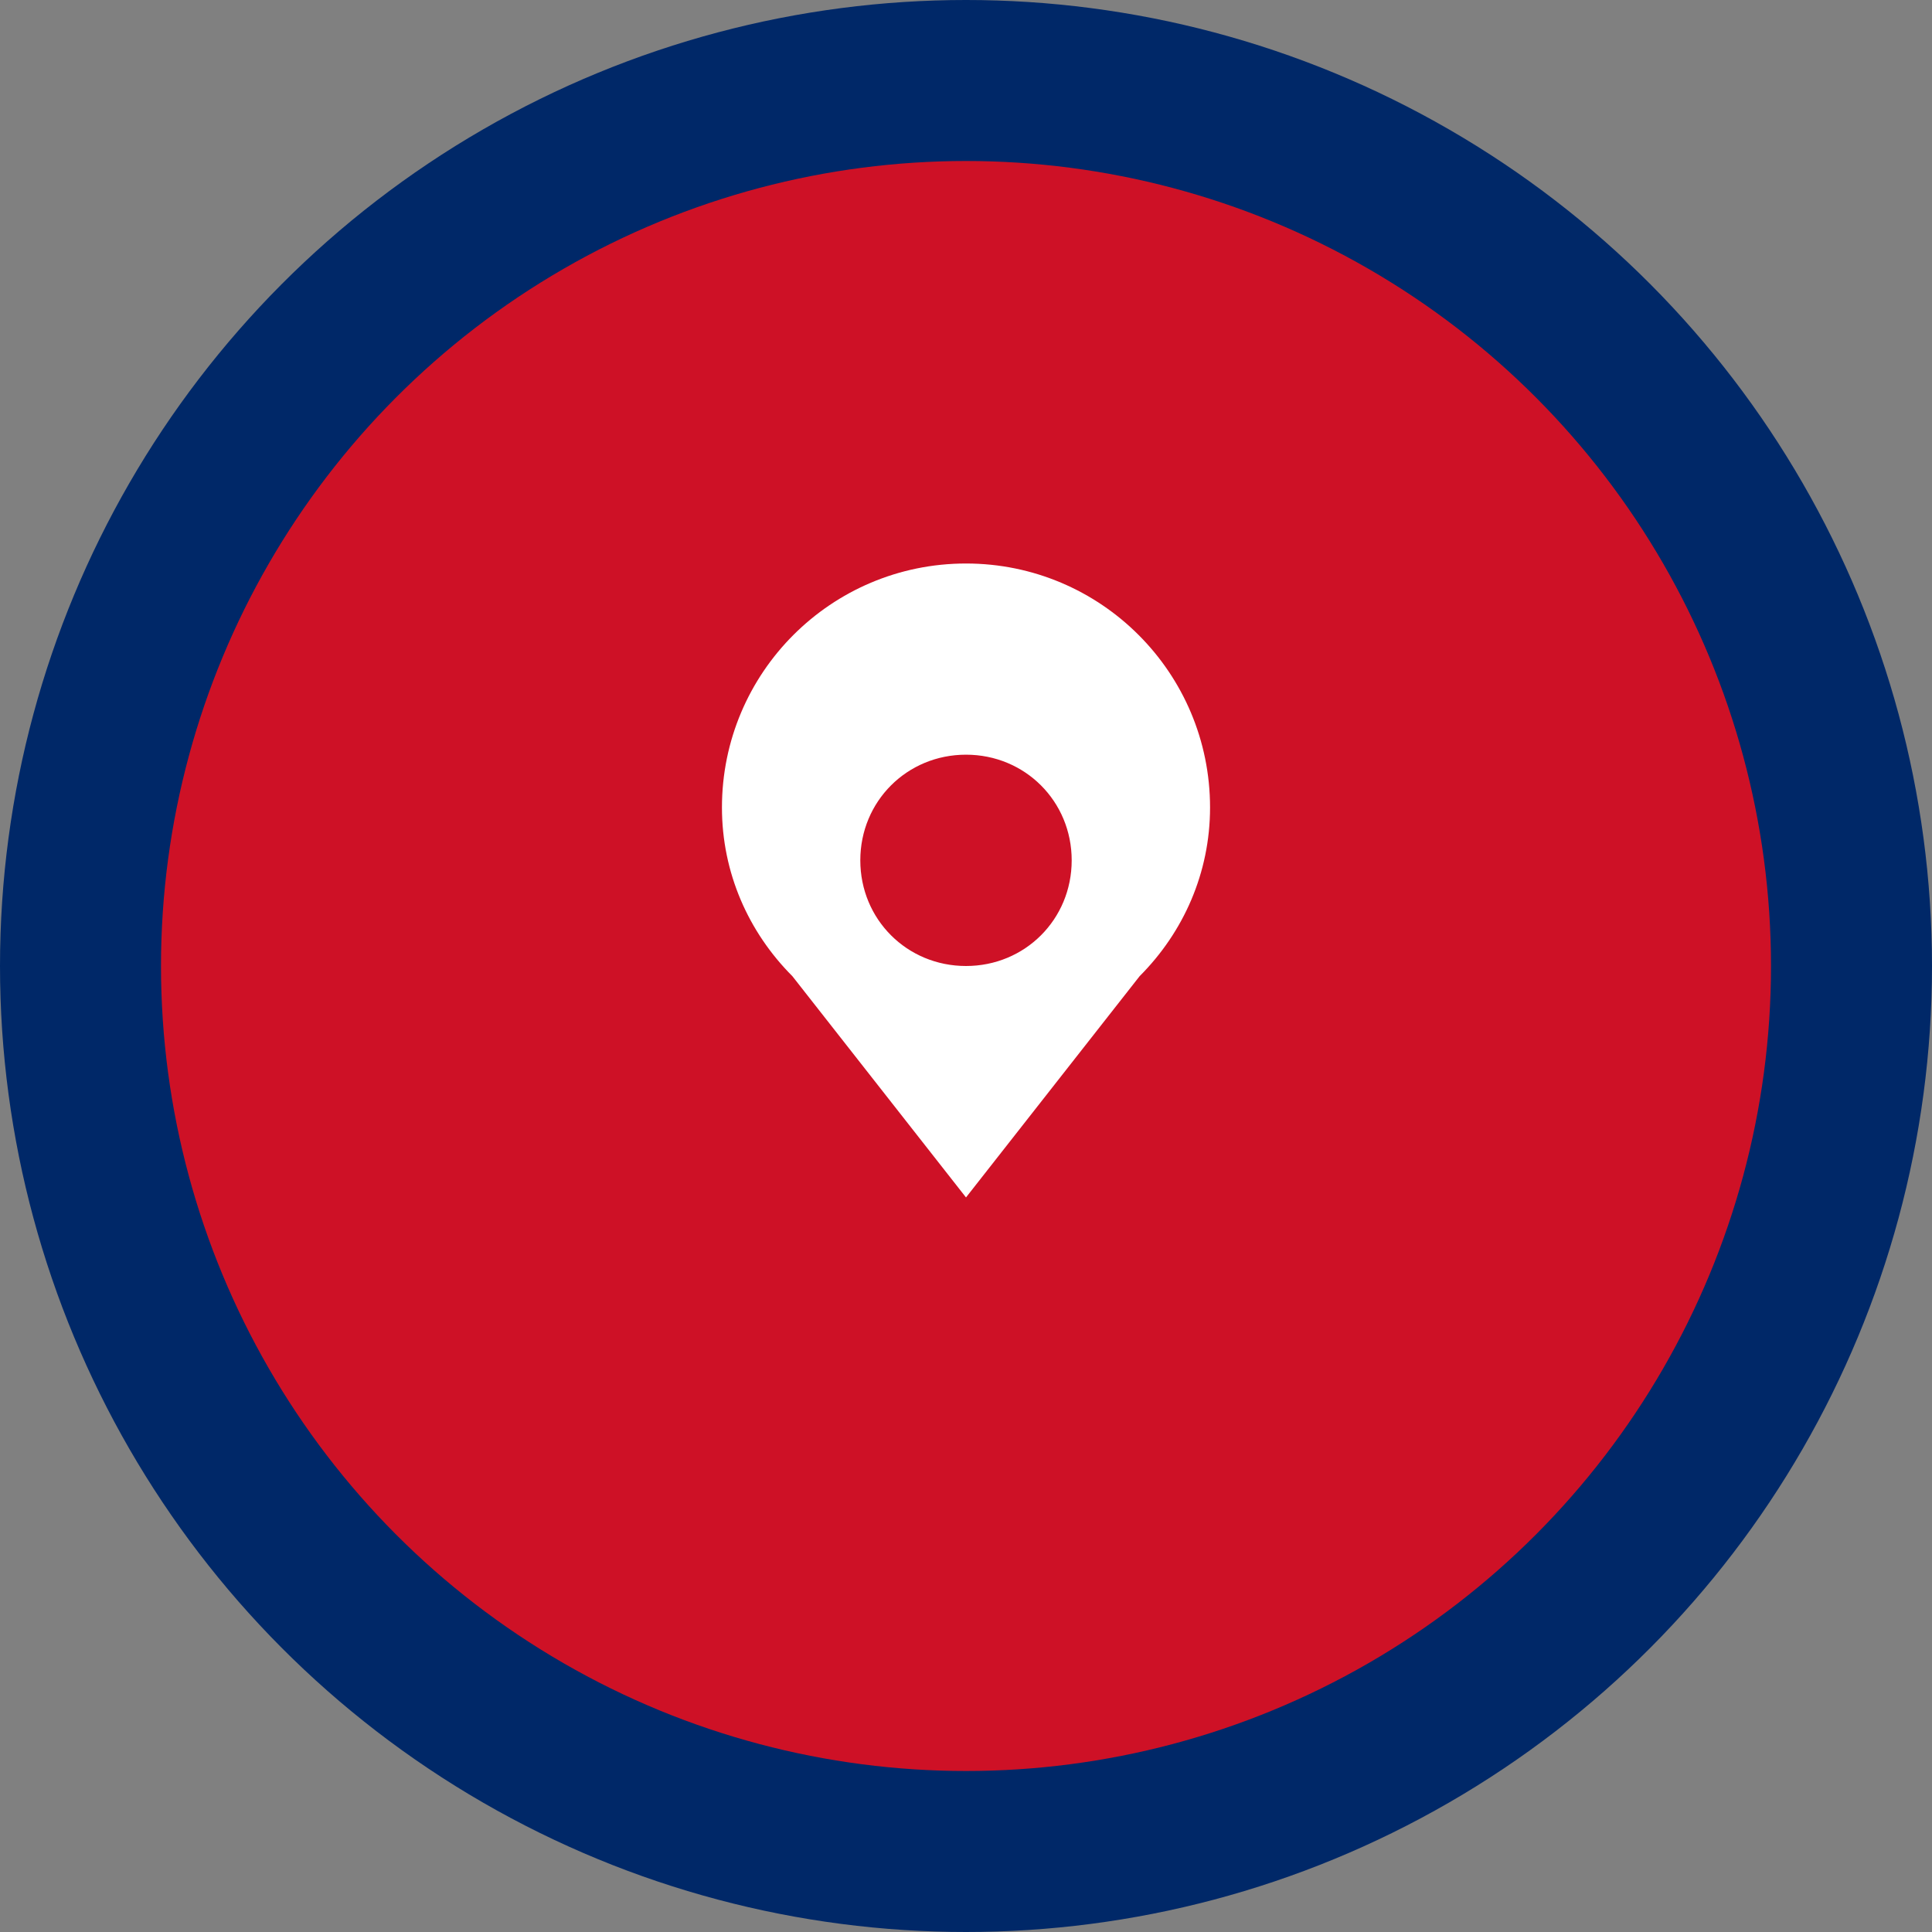
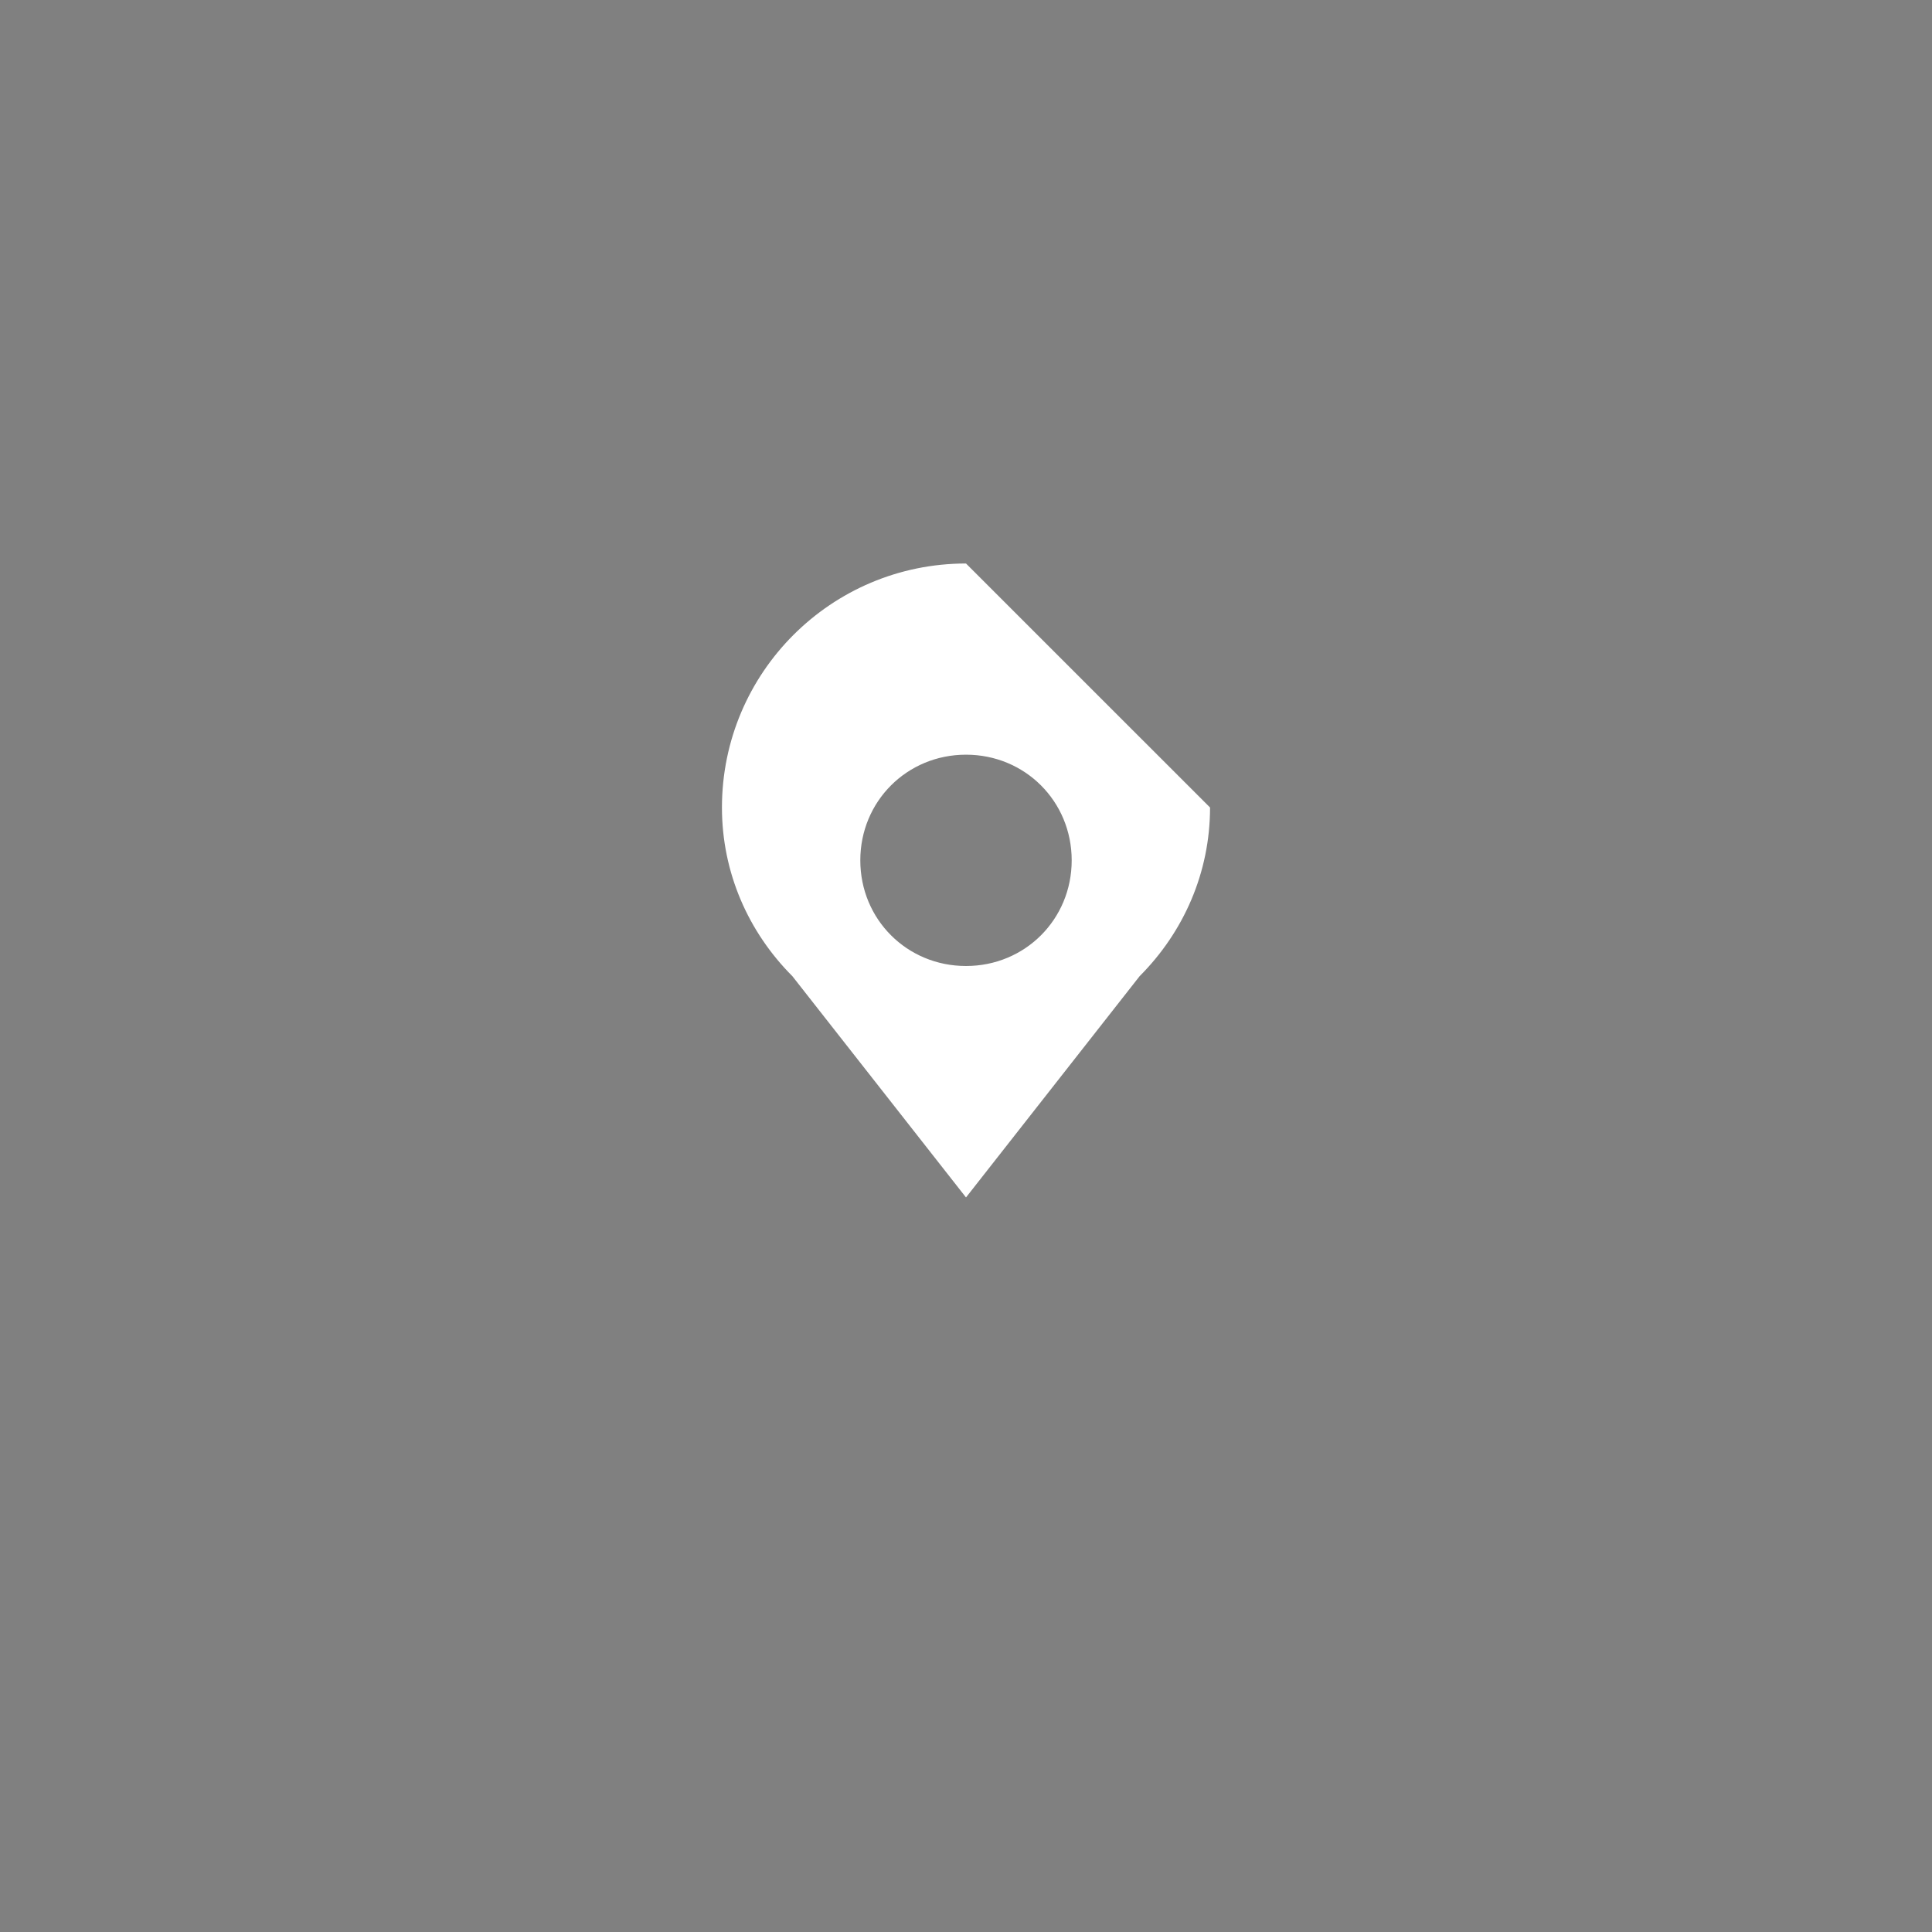
<svg xmlns="http://www.w3.org/2000/svg" width="256" height="256" viewBox="0 0 256 256" fill="none">
  <rect x="0" y="0" width="256" height="256" fill="#808080" stroke="none" />
  <style>
    .globe-outer { fill: #002868; } /* Blue */
    .globe-inner { fill: #CE1126; } /* Red */
    .pin { fill: #FFFFFF; } /* White */
</style>
-   <circle cx="128" cy="128" r="128" class="globe-outer" />
-   <circle cx="128" cy="128" r="106.667" class="globe-inner" />
-   <path d="M128 74.667C110.133 74.667 95.662 89.138 95.662 107C95.662 115.632 99.167 123.513 104.996 129.351L128 158.667L151.004 129.351C156.833 123.513 160.338 115.632 160.338 107C160.338 89.138 145.867 74.667 128 74.667ZM128 128C120.18 128 113.995 121.82 113.995 114C113.995 106.18 120.18 100 128 100C135.82 100 142.005 106.18 142.005 114C142.005 121.82 135.82 128 128 128Z" class="pin" />
+   <path d="M128 74.667C110.133 74.667 95.662 89.138 95.662 107C95.662 115.632 99.167 123.513 104.996 129.351L128 158.667L151.004 129.351C156.833 123.513 160.338 115.632 160.338 107ZM128 128C120.18 128 113.995 121.82 113.995 114C113.995 106.18 120.18 100 128 100C135.82 100 142.005 106.18 142.005 114C142.005 121.82 135.82 128 128 128Z" class="pin" />
</svg>